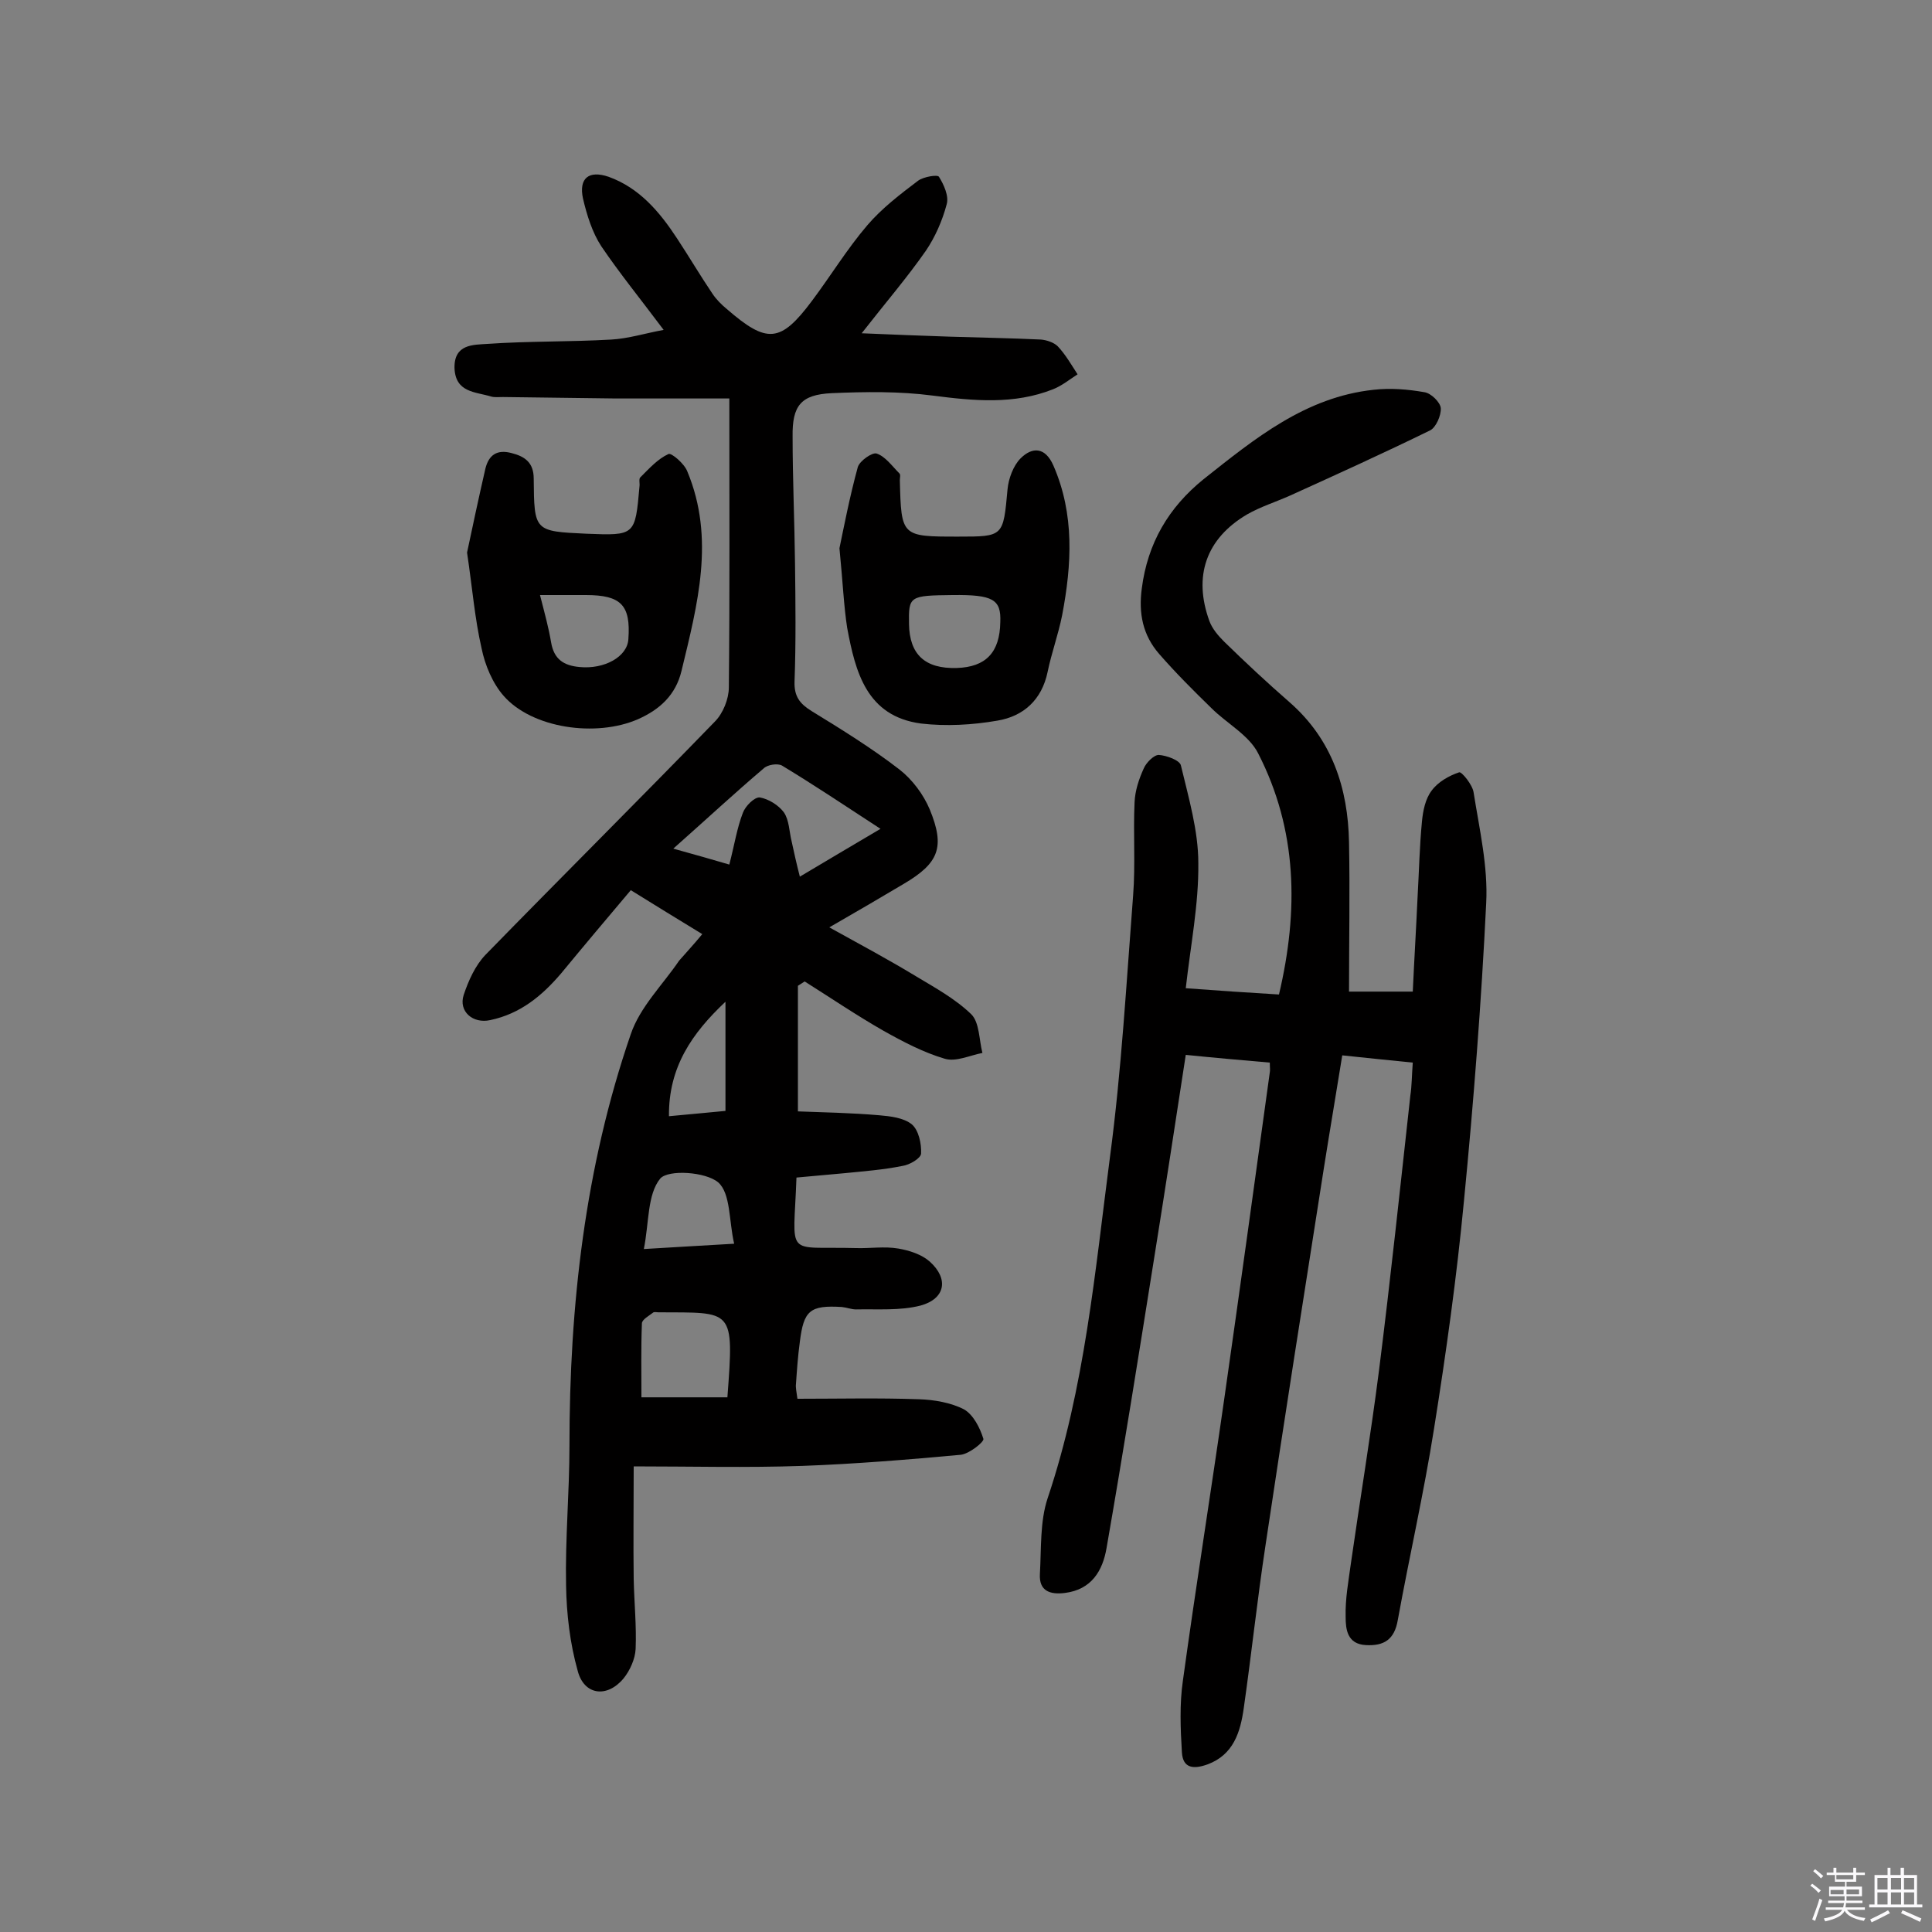
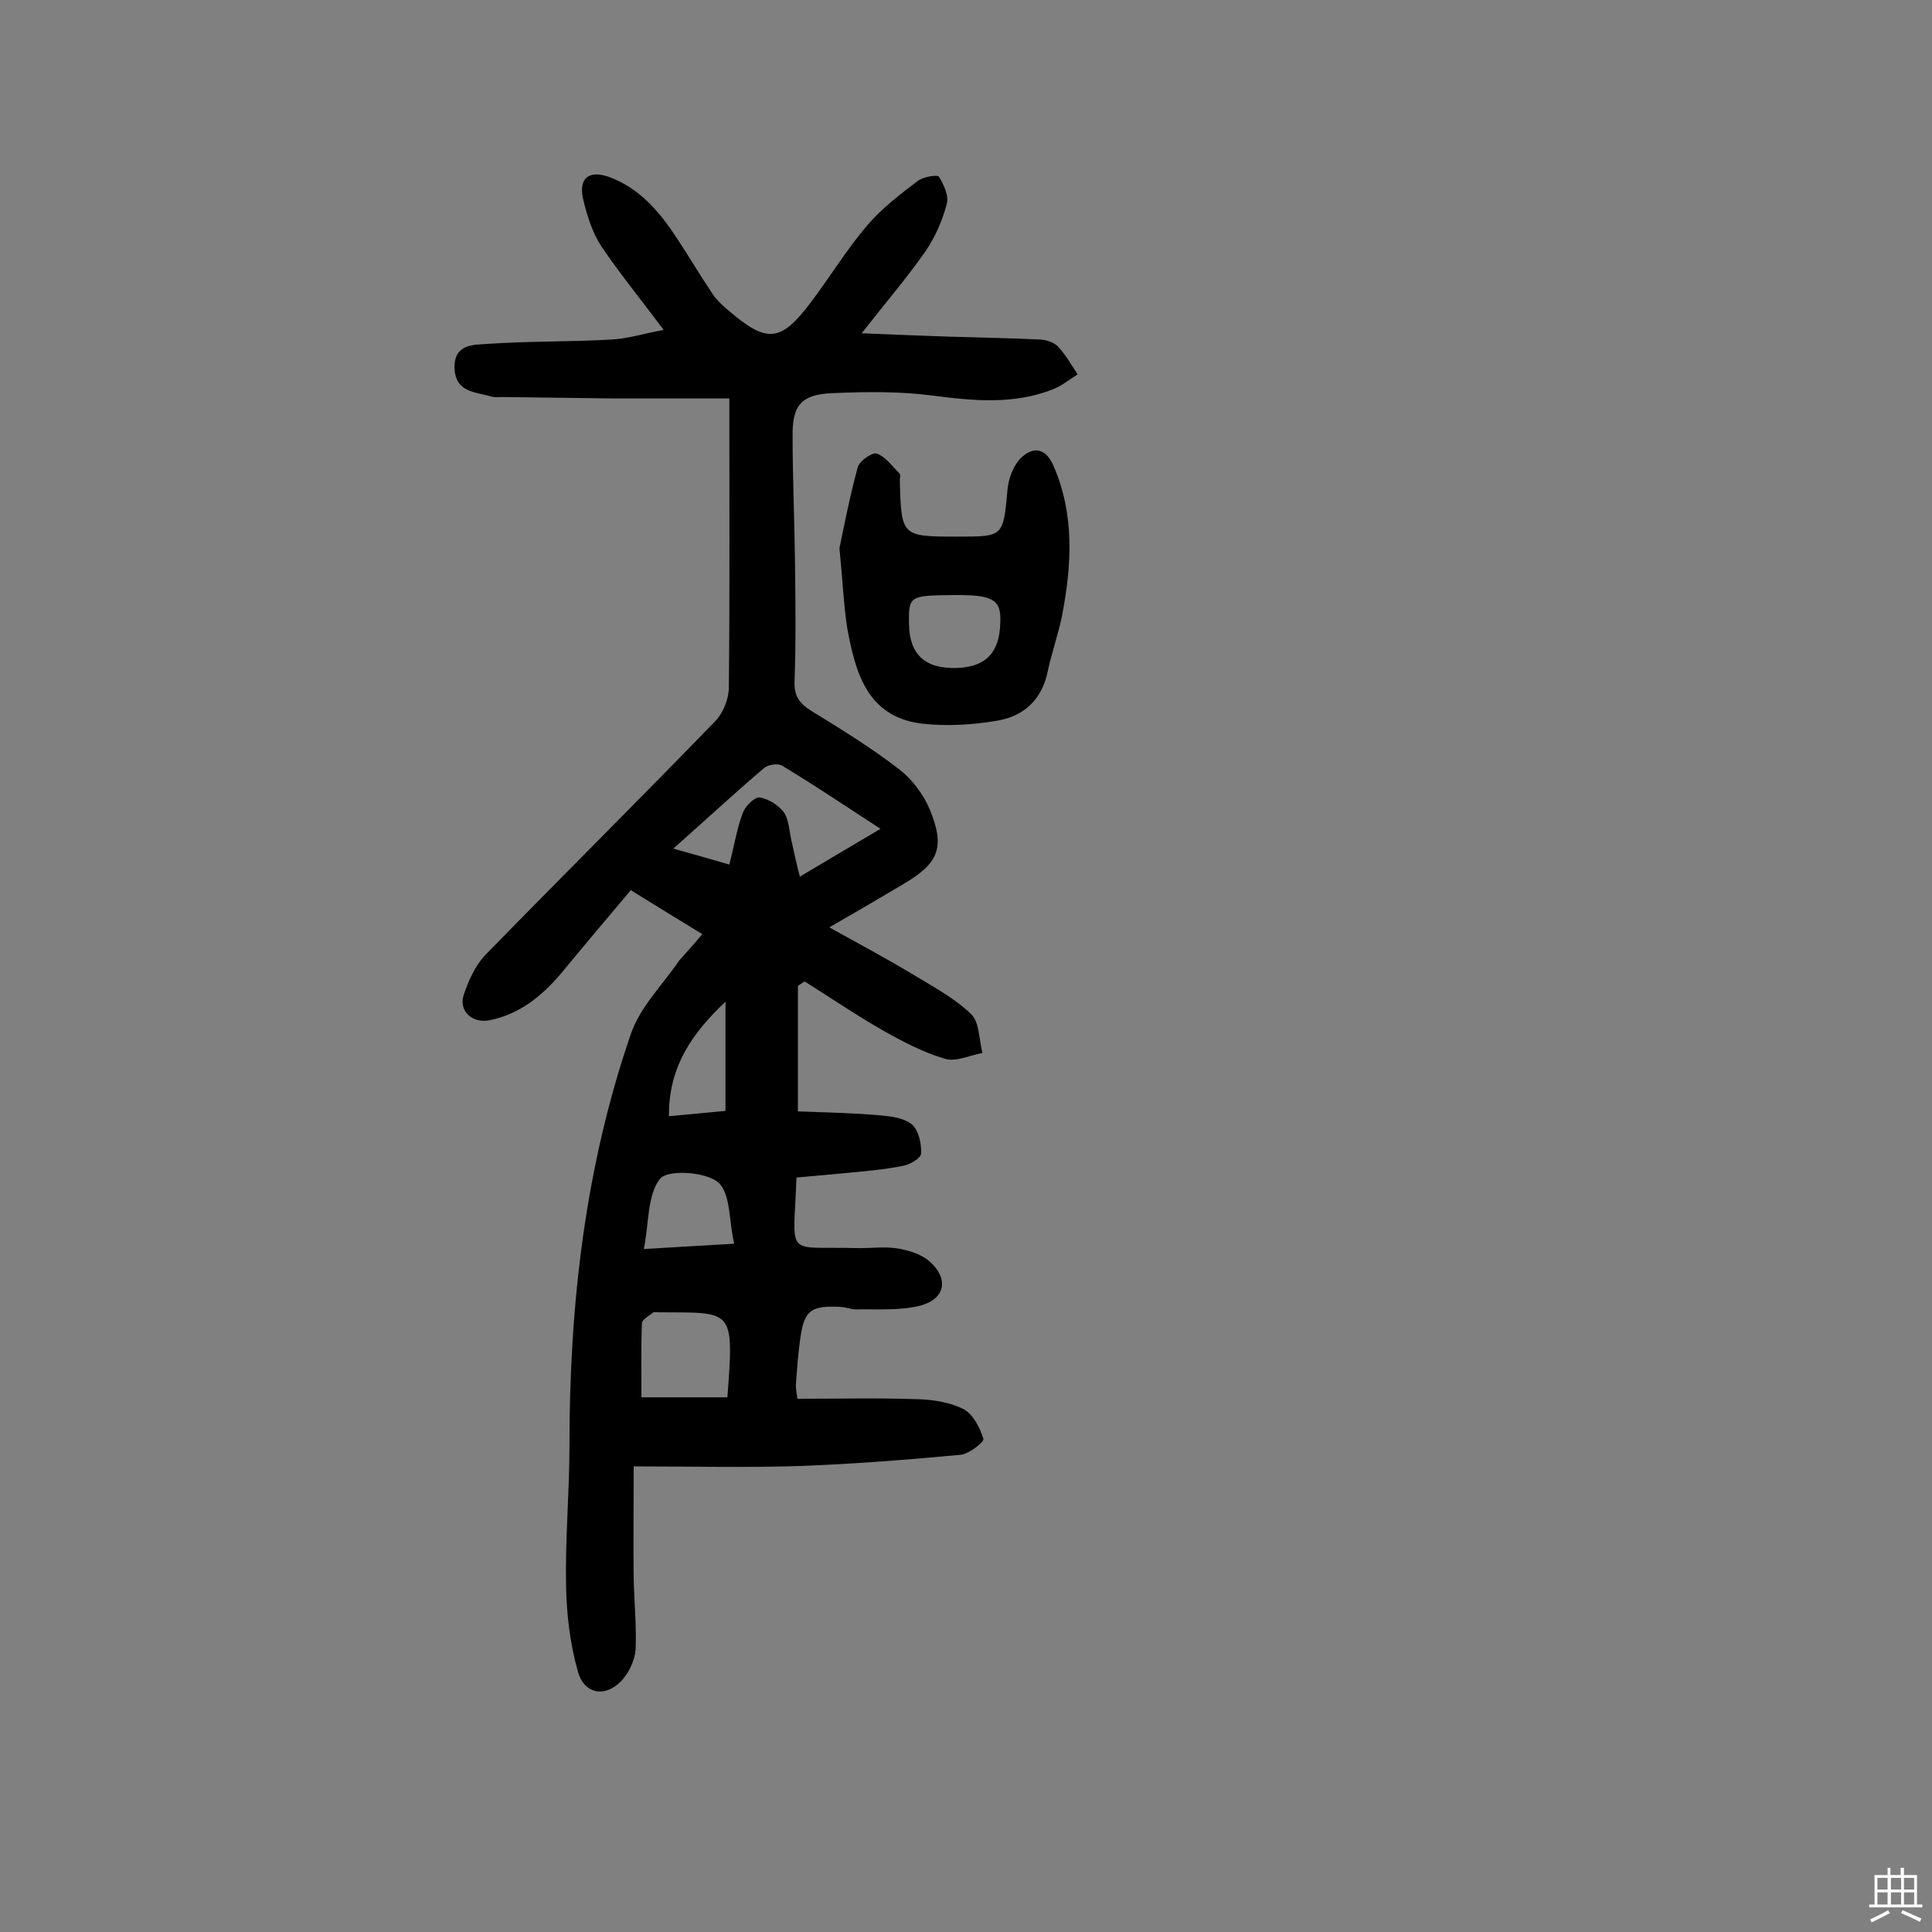
<svg xmlns="http://www.w3.org/2000/svg" enable-background="new 0 0 400 400" viewBox="0 0 400 400">
  <rect x="0" y="0" width="400" height="400" fill="#808080" stroke="none" />
-   <path d="m374.8 390.4.4-.4c.7.5 1.3 1 1.8 1.4l-.5.5c-.5-.6-1.1-1.1-1.7-1.5zm1 7.3-.6-.3c.5-1.4 1.1-2.8 1.5-4.3.2.1.4.2.6.3-.5 1.3-1 2.8-1.5 4.3zm-.4-10.3.4-.4c.4.3 1 .8 1.7 1.4l-.5.5c-.4-.5-1-1-1.6-1.5zm2.5.3h1.7v-1h.6v1h3.5v-1h.6v1h1.8v.5h-1.8v1.4h-2v1h3.2v2h-3.2v.9h3.3v.5h-3.4c0 .3-.1.6-.1.9h4v.5h-3.7c.7.9 1.9 1.5 3.8 1.7-.1.2-.2.4-.3.6-2.1-.4-3.5-1.1-4-2.1-.4 1-1.8 1.7-4 2.2-.1-.2-.2-.4-.3-.6 2.1-.4 3.4-1 3.8-1.8h-3.4v-.5h3.6c.1-.3.1-.6.2-.9h-3.3v-.5h3.4c0-.3 0-.6 0-.9h-3.2v-2h3.3v-1h-2.1v-1.4h-1.7v-.5zm1.1 3.5v1h2.7c0-.3 0-.4 0-.4 0-.1 0-.2 0-.2 0-.1 0-.2 0-.3h-2.7zm1.2-3v.9h3.5v-.9zm4.7 3h-2.6v.6.4h2.6z" fill="#fbfafc" />
  <path d="m393.6 386.7h.6v1.5h2.7v6.1h1.1v.6h-11v-.6h1.1v-6.1h2.7v-1.5h.6v1.5h2.1v-1.5zm-2.7 8.8.4.6c-1.2.6-2.5 1.3-3.8 1.9-.1-.2-.2-.4-.3-.6 1.2-.6 2.5-1.2 3.7-1.9zm-2.2-6.7v2.4h2.1v-2.4zm0 3v2.5h2.1v-2.5zm2.8-3v2.4h2.1v-2.4zm0 3v2.5h2.1v-2.5zm6 6.1c-1.4-.7-2.7-1.3-3.9-1.8l.3-.6c1.5.6 2.7 1.2 3.9 1.7zm-1.2-9.1h-2.1v2.4h2.1zm-2.1 3v2.5h2.1v-2.5z" fill="#fbfafc" />
  <g fill="#010000">
    <path d="m145.4 193.4c-5.1-3.1-9.8-6-14.8-9.1-4.9 5.8-9.7 11.5-14.4 17.2-4 4.7-8.5 8.4-14.7 9.7-3.6.8-6.6-1.8-5.5-5.2 1-3 2.4-6.1 4.5-8.3 15.8-16.2 31.8-32.1 47.5-48.3 1.7-1.7 2.9-4.7 2.9-7.1.2-19.5.1-38.9.1-59.8-8 0-15.8 0-23.5 0-7.8-.1-15.6-.2-23.4-.3-.8 0-1.7.1-2.4-.1-3.3-1-7.4-.8-7.6-5.9-.1-5 3.9-4.8 6.8-5 8.6-.6 17.1-.4 25.7-.9 3.5-.2 7-1.3 10.8-2-4.8-6.4-9.1-11.7-12.9-17.3-1.9-2.9-3-6.5-3.8-9.9-.9-4.2 1.2-5.9 5.3-4.5 6.4 2.3 10.6 7.3 14.2 12.8 2.5 3.8 4.8 7.7 7.3 11.4.8 1.2 1.9 2.3 3 3.2 8.3 7.2 11.1 7 17.6-1.7 3.9-5.2 7.3-10.8 11.5-15.7 3-3.5 6.8-6.4 10.5-9.2 1.1-.8 4-1.3 4.3-.8 1 1.6 2.1 4 1.6 5.7-.9 3.4-2.4 6.8-4.3 9.6-3.9 5.6-8.3 10.7-13.3 17.1 6.8.3 12.5.5 18.2.7 6.3.2 12.6.3 18.9.6 1.2.1 2.7.6 3.5 1.4 1.6 1.7 2.8 3.8 4.1 5.8-1.7 1.1-3.3 2.4-5.1 3.1-8.1 3.2-16.4 2.4-24.9 1.3-6.9-.9-13.9-.8-20.9-.5-6.4.3-8.2 2.6-8.1 9 0 8.8.4 17.5.5 26.3.1 8.1.2 16.3-.1 24.4-.1 3.1 1.1 4.6 3.5 6.1 6.2 3.8 12.5 7.7 18.2 12.1 2.7 2.1 5 5.2 6.3 8.3 3.2 7.8 1.9 11.1-5.4 15.4-4.7 2.8-9.5 5.6-15.4 9 6.5 3.6 12.3 6.7 17.9 10.1 4 2.4 8.2 4.7 11.5 7.9 1.7 1.7 1.6 5.3 2.3 8-2.6.5-5.5 1.9-7.8 1.2-4.4-1.3-8.6-3.5-12.7-5.8-5.6-3.2-10.9-6.8-16.3-10.2-.5.3-.9.6-1.4.9v26c5.2.2 11 .3 16.8.8 2.3.2 5.1.5 6.8 1.9 1.4 1.2 2 4 1.9 6 0 1-2.4 2.4-3.9 2.6-4 .8-8 1.1-12 1.5-3.3.3-6.7.6-9.9.9-.6 16.9-2.6 14.2 12.3 14.6 2.9.1 5.9-.4 8.8.1 2.3.4 4.8 1.2 6.5 2.7 4 3.6 3.2 7.7-1.9 9.1-4.3 1.1-8.9.7-13.4.8-.9 0-1.9-.4-2.9-.5-6.6-.4-7.9.7-8.7 7.2-.4 2.9-.6 5.8-.8 8.7-.1.8.1 1.6.3 3.1 8.5 0 16.8-.2 25.2.1 3.1.1 6.6.7 9.3 2.1 1.9 1.1 3.3 3.8 4 6.1.2.6-2.9 3.1-4.7 3.3-10.9 1-21.9 1.9-32.8 2.3-11.5.4-23 .1-34.9.1 0 8.5-.1 15.9 0 23.3.1 4.9.6 9.7.4 14.5-.1 2.1-1.2 4.5-2.5 6.1-3.4 4.1-8.2 3.5-9.5-1.6-1.6-5.7-2.3-11.7-2.4-17.6-.2-9.7.7-19.3.7-29 0-29 3.2-57.6 12.7-85.2 1.9-5.6 6.6-10.2 10-15.2 1.3-1.5 2.9-3.2 4.8-5.5zm-6-17.7c4.7 1.3 8.2 2.3 11.6 3.3 1.1-4.3 1.6-7.6 2.8-10.7.5-1.4 2.4-3.3 3.5-3.2 1.8.3 3.9 1.6 5 3.1 1.1 1.6 1.1 4 1.6 6 .5 2.3 1 4.6 1.7 7.3 5.5-3.3 10.3-6.1 16.7-9.9-7.5-4.9-13.8-9.1-20.4-13.1-.9-.5-3-.2-3.8.6-5.9 5-11.6 10.3-18.7 16.6zm11.2 113.6c1.4-18.6 1.2-17.5-14.3-17.6-.3 0-.7-.1-1 0-.9.7-2.4 1.5-2.4 2.3-.2 5.1-.1 10.2-.1 15.3zm1.4-31.8c-1.1-4.7-.7-10.4-3.3-12.7-2.6-2.2-10.3-2.7-12-.8-2.7 3.3-2.3 9.1-3.4 14.6 6.5-.4 11.9-.7 18.7-1.1zm-13.5-26.4c4.6-.4 8.3-.8 11.7-1.1 0-7.8 0-15.2 0-22.6-6.9 6.5-11.8 13.5-11.7 23.7z" />
-     <path d="m292.5 220c-5.2-.5-9.7-1-14.6-1.5-1.3 8.1-2.6 15.7-3.8 23.3-4.1 26.1-8.2 52.1-12.1 78.2-1.7 11.2-2.9 22.5-4.5 33.7-.7 4.9-2.1 9.6-7.5 11.6-2.8 1-5.1.9-5.3-2.5-.3-4.9-.5-10 .2-14.8 2.7-19.6 5.8-39 8.6-58.6 3.2-22.4 6.3-44.9 9.4-67.4.1-.5 0-.9 0-2-5.8-.5-11.5-1-17.4-1.6-2.2 14.3-4.3 28.1-6.5 41.8-3.2 20.1-6.4 40.2-9.9 60.3-.8 4.7-3.1 8.6-8.6 9.3-3.1.4-5.4-.4-5.2-3.9.3-5.3 0-10.9 1.6-15.7 7.7-22.9 9.8-46.9 12.9-70.6 2.4-18 3.4-36.1 4.8-54.2.5-6.4 0-12.9.3-19.3.1-2.4.9-4.8 1.9-7 .5-1.2 2.1-2.8 3.1-2.8 1.6.1 4.4 1.1 4.6 2.2 1.6 6.7 3.6 13.5 3.6 20.2.1 8.5-1.6 17-2.6 25.9 6.6.5 12.7.9 19.3 1.3 4.1-17.4 3.8-34.1-4.3-49.9-1.9-3.8-6.5-6.2-9.7-9.4-3.7-3.6-7.4-7.3-10.8-11.2s-4.3-8.4-3.6-13.6c1.2-9.3 5.5-16.7 12.8-22.6 10.6-8.4 21.1-17 35.2-18.5 3.5-.4 7.1-.1 10.5.5 1.4.2 3.3 2.1 3.4 3.3.1 1.5-1 4-2.2 4.6-9.6 4.7-19.3 9.1-29 13.5-2.9 1.3-6.1 2.3-8.9 3.9-8.5 5-11.2 12.8-7.8 22.1.6 1.6 1.8 3 3 4.2 4.4 4.3 8.9 8.5 13.6 12.6 8.8 7.7 12.1 17.8 12.3 29 .2 10.2 0 20.4 0 30.9h13.2c.3-6.6.7-13.1 1-19.7.3-5.2.4-10.4.9-15.5.2-2.2.7-4.7 2-6.4 1.3-1.8 3.6-3.1 5.7-3.8.5-.2 2.8 2.6 3 4.2 1.2 7.6 3 15.3 2.6 22.9-1 20.5-2.6 41.1-4.6 61.6-1.5 15.8-3.7 31.5-6.2 47.2-2.1 13.3-5.1 26.4-7.5 39.6-.7 4.1-2.9 5.4-6.6 5.2-3.9-.2-4.2-3.3-4.2-5.9-.1-3.7.6-7.4 1.1-11.1 1.9-13.3 4.1-26.5 5.8-39.8 2.4-19 4.4-38 6.5-57 .3-1.9.3-4.2.5-6.8z" />
-     <path d="m96.7 114.4c1.1-5.2 2.4-11.3 3.8-17.4.7-2.8 2.4-4 5.4-3.2 2.8.7 4.6 2 4.6 5.3.1 10.9.1 10.9 10.9 11.4 10.1.4 10.1.4 11-9.8.1-.6-.2-1.6.2-1.9 1.8-1.8 3.6-3.8 5.8-4.8.6-.3 3.3 2 3.9 3.6 5.8 13.9 2.1 27.6-1.2 41.3-1.2 5-4.5 8-9 10-8.7 3.8-21.9 1.9-27.8-4.8-2.3-2.6-3.9-6.4-4.6-9.9-1.4-6.1-1.9-12.4-3-19.8zm15.1 8.8c1 3.9 1.8 6.8 2.3 9.8.6 3.5 2.6 4.8 5.9 5.1 5.1.5 9.9-2.1 10.1-5.8.5-7-1.5-9.1-8.8-9.1-2.8 0-5.7 0-9.5 0z" />
    <path d="m173.8 113.5c.9-4.3 2.1-10.6 3.8-16.8.4-1.3 3-3.1 3.9-2.8 1.8.6 3.2 2.6 4.7 4.1.3.3.1.9.1 1.4.3 11.7.3 11.7 12.1 11.7 9.4 0 9.3 0 10.2-9.8.2-2.2 1.2-4.9 2.7-6.4 2.4-2.4 5.1-2.4 6.8 1.5 4.4 10.1 3.8 20.5 1.8 31-.8 4-2.2 7.8-3 11.7-1.2 5.8-5 9.2-10.4 10.1-5.2.9-10.6 1.2-15.8.6-11.3-1.5-13.6-10.7-15.3-19.8-.7-4.5-.9-9.4-1.6-16.5zm23.4 9.7c-8.9.1-9.1.2-9 6 .1 6.3 3.3 9.3 9.9 9.1 6-.2 8.9-3.2 9-9.5.2-4.7-1.5-5.7-9.9-5.6z" />
  </g>
</svg>